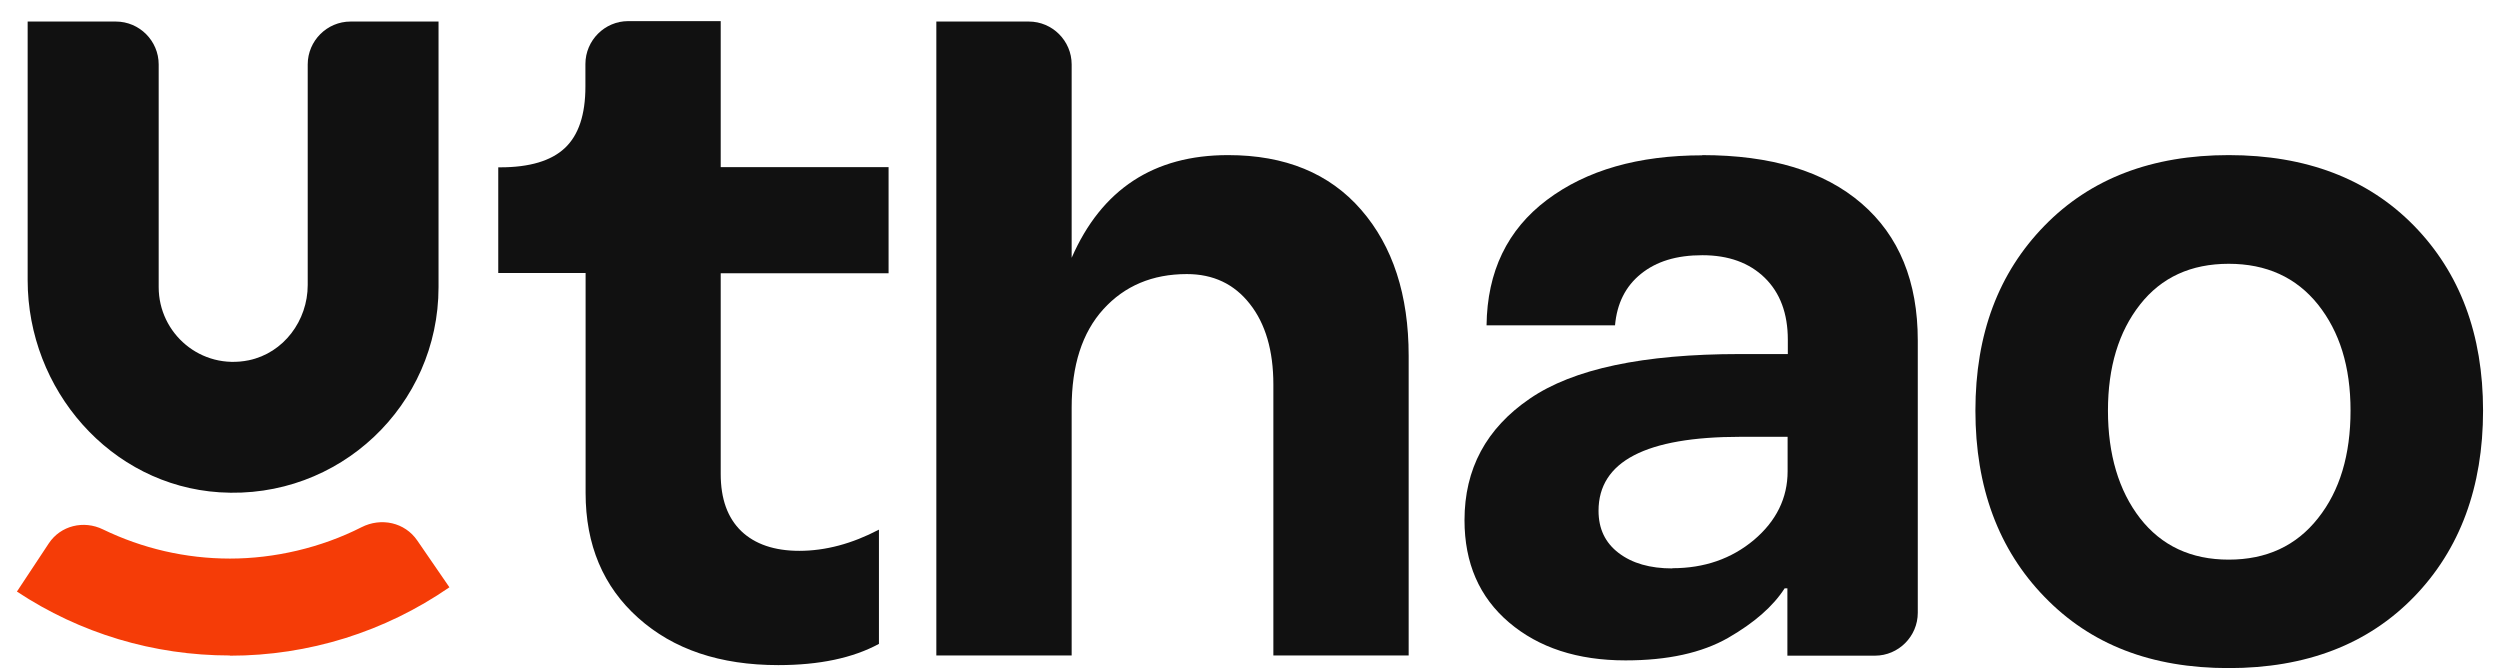
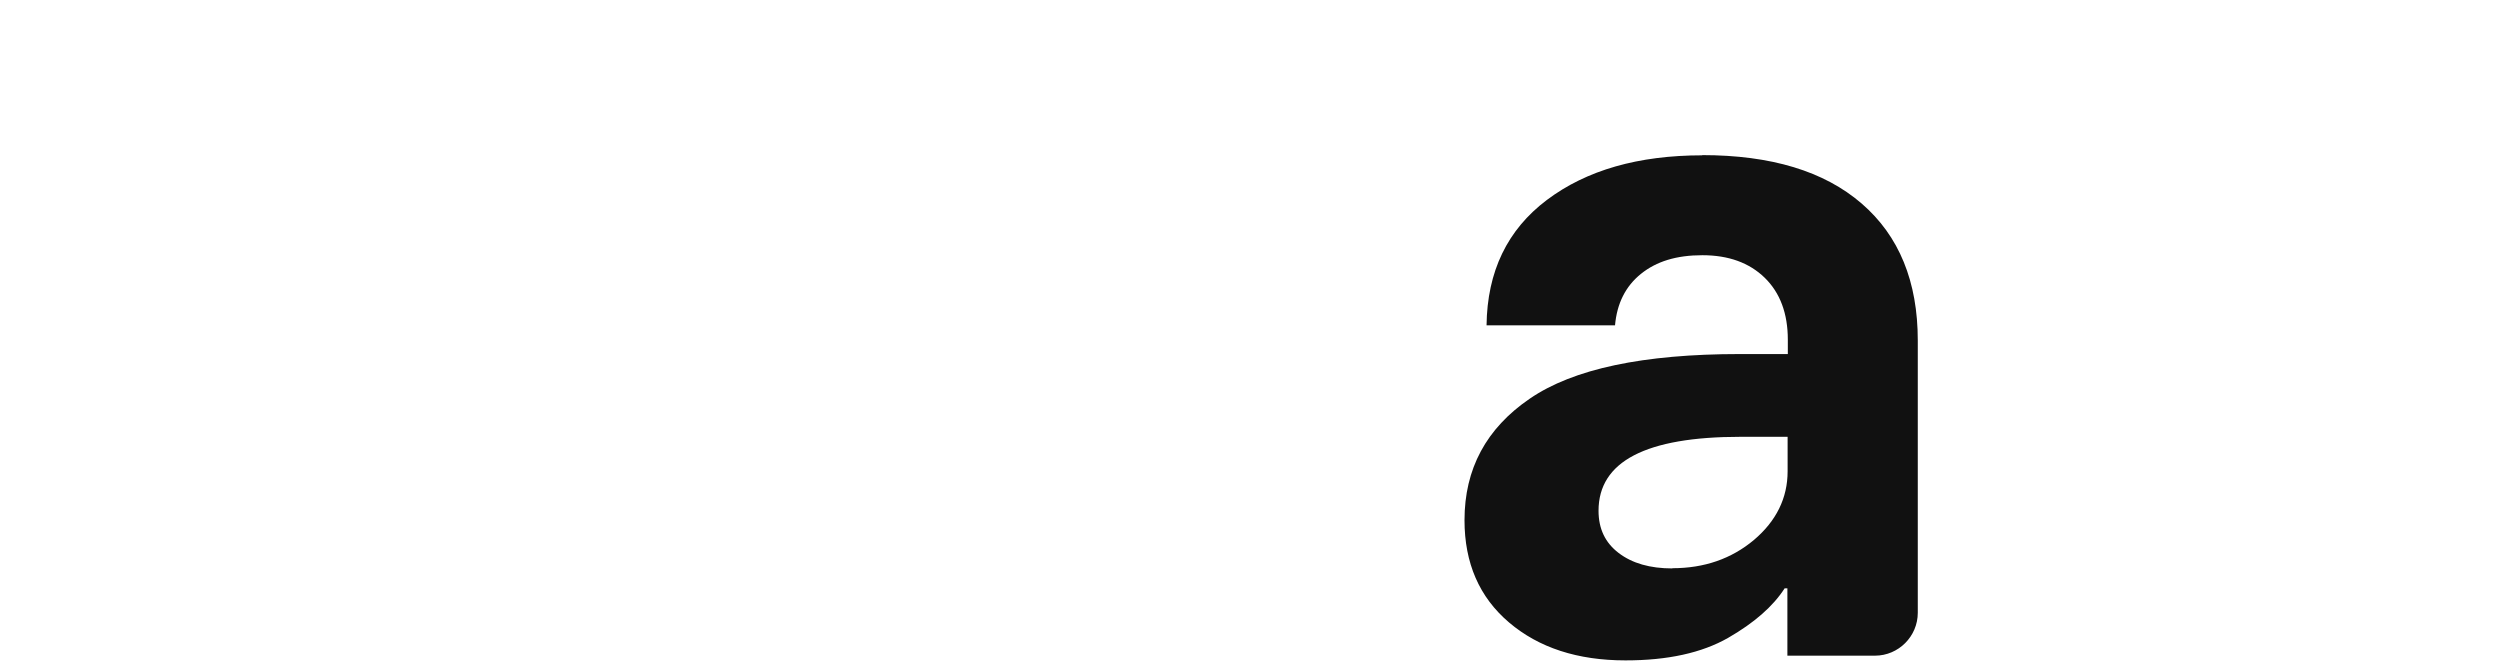
<svg xmlns="http://www.w3.org/2000/svg" width="116" height="31" viewBox="0 0 116 31" fill="none">
-   <path d="M14.278 2.989V13.225C14.278 14.876 13.165 16.378 11.546 16.716C9.32 17.174 7.363 15.473 7.363 13.324V2.989C7.363 1.895 6.469 1 5.376 1H1.283V12.996C1.283 18.079 5.118 22.515 10.185 22.843C15.738 23.202 20.348 18.805 20.348 13.324V1H16.265C15.172 1 14.278 1.895 14.278 2.989Z" fill="#111111" />
-   <path d="M10.66 30.414C7.133 30.414 3.716 29.389 0.785 27.449L2.265 25.211C2.812 24.386 3.885 24.127 4.779 24.565C6.607 25.45 8.614 25.918 10.67 25.918C12.727 25.918 14.893 25.42 16.77 24.465C17.684 23.998 18.787 24.237 19.363 25.082L20.853 27.25C17.853 29.319 14.326 30.424 10.67 30.424L10.66 30.414Z" fill="#F53C07" />
-   <path d="M41.23 12.678H33.441V21.988C33.441 23.152 33.759 24.028 34.395 24.644C35.031 25.251 35.935 25.559 37.087 25.559C38.3 25.559 39.531 25.231 40.783 24.575V29.876C39.571 30.533 38.011 30.861 36.114 30.861C33.412 30.861 31.246 30.135 29.616 28.673C27.987 27.221 27.172 25.281 27.172 22.874V12.668H23.119V7.764H23.209C24.57 7.764 25.573 7.466 26.209 6.869C26.845 6.272 27.163 5.327 27.163 4.014V2.97C27.163 1.876 28.057 0.98 29.149 0.98H33.441V7.754H41.23V12.658V12.678Z" fill="#111111" />
-   <path d="M56.987 7.197C59.63 7.197 61.687 8.042 63.157 9.733C64.627 11.424 65.362 13.682 65.362 16.507V30.413H59.084V17.84C59.084 16.269 58.716 15.015 57.991 14.1C57.266 13.175 56.292 12.717 55.07 12.717C53.471 12.717 52.179 13.265 51.195 14.349C50.212 15.433 49.725 16.955 49.725 18.915V30.413H43.446V1H47.738C48.831 1 49.725 1.895 49.725 2.989V11.961C51.116 8.779 53.54 7.197 56.977 7.197H56.987Z" fill="#111111" />
  <path d="M78.971 7.197C82.18 7.197 84.644 7.943 86.382 9.445C88.121 10.947 88.985 13.066 88.985 15.801V28.434C88.985 29.528 88.091 30.423 86.998 30.423H82.935V27.3H82.806C82.269 28.136 81.395 28.901 80.183 29.598C78.961 30.294 77.381 30.642 75.424 30.642C73.199 30.642 71.4 30.055 70.02 28.882C68.639 27.708 67.953 26.126 67.953 24.137C67.953 21.76 68.957 19.88 70.983 18.497C73 17.114 76.249 16.428 80.729 16.428H82.955V15.762C82.955 14.548 82.597 13.583 81.882 12.887C81.166 12.191 80.203 11.842 78.991 11.842C77.779 11.842 76.855 12.131 76.139 12.708C75.424 13.285 75.027 14.081 74.937 15.095H68.976C69.006 12.598 69.94 10.659 71.778 9.276C73.616 7.894 76.02 7.207 78.991 7.207L78.971 7.197ZM77.6 26.365C79.08 26.365 80.342 25.927 81.385 25.052C82.418 24.177 82.945 23.112 82.945 21.869V20.268H80.759C76.368 20.268 74.172 21.412 74.172 23.699C74.172 24.535 74.48 25.181 75.106 25.659C75.732 26.136 76.557 26.375 77.6 26.375V26.365Z" fill="#111111" />
-   <path d="M103.412 7.197C106.998 7.197 109.87 8.291 112.006 10.47C114.142 12.658 115.214 15.513 115.214 19.054C115.214 22.595 114.142 25.5 112.006 27.698C109.87 29.896 107.008 31 103.412 31C99.816 31 97.004 29.906 94.868 27.698C92.732 25.5 91.659 22.615 91.659 19.054C91.659 15.493 92.732 12.658 94.868 10.47C97.004 8.281 99.855 7.197 103.412 7.197ZM107.555 14.13C106.541 12.867 105.161 12.24 103.412 12.24C101.663 12.24 100.292 12.867 99.299 14.13C98.305 15.394 97.809 17.035 97.809 19.054C97.809 21.073 98.305 22.764 99.299 24.047C100.292 25.321 101.663 25.967 103.412 25.967C105.161 25.967 106.541 25.331 107.555 24.047C108.568 22.774 109.065 21.103 109.065 19.054C109.065 17.005 108.558 15.394 107.555 14.13Z" fill="#111111" />
</svg>